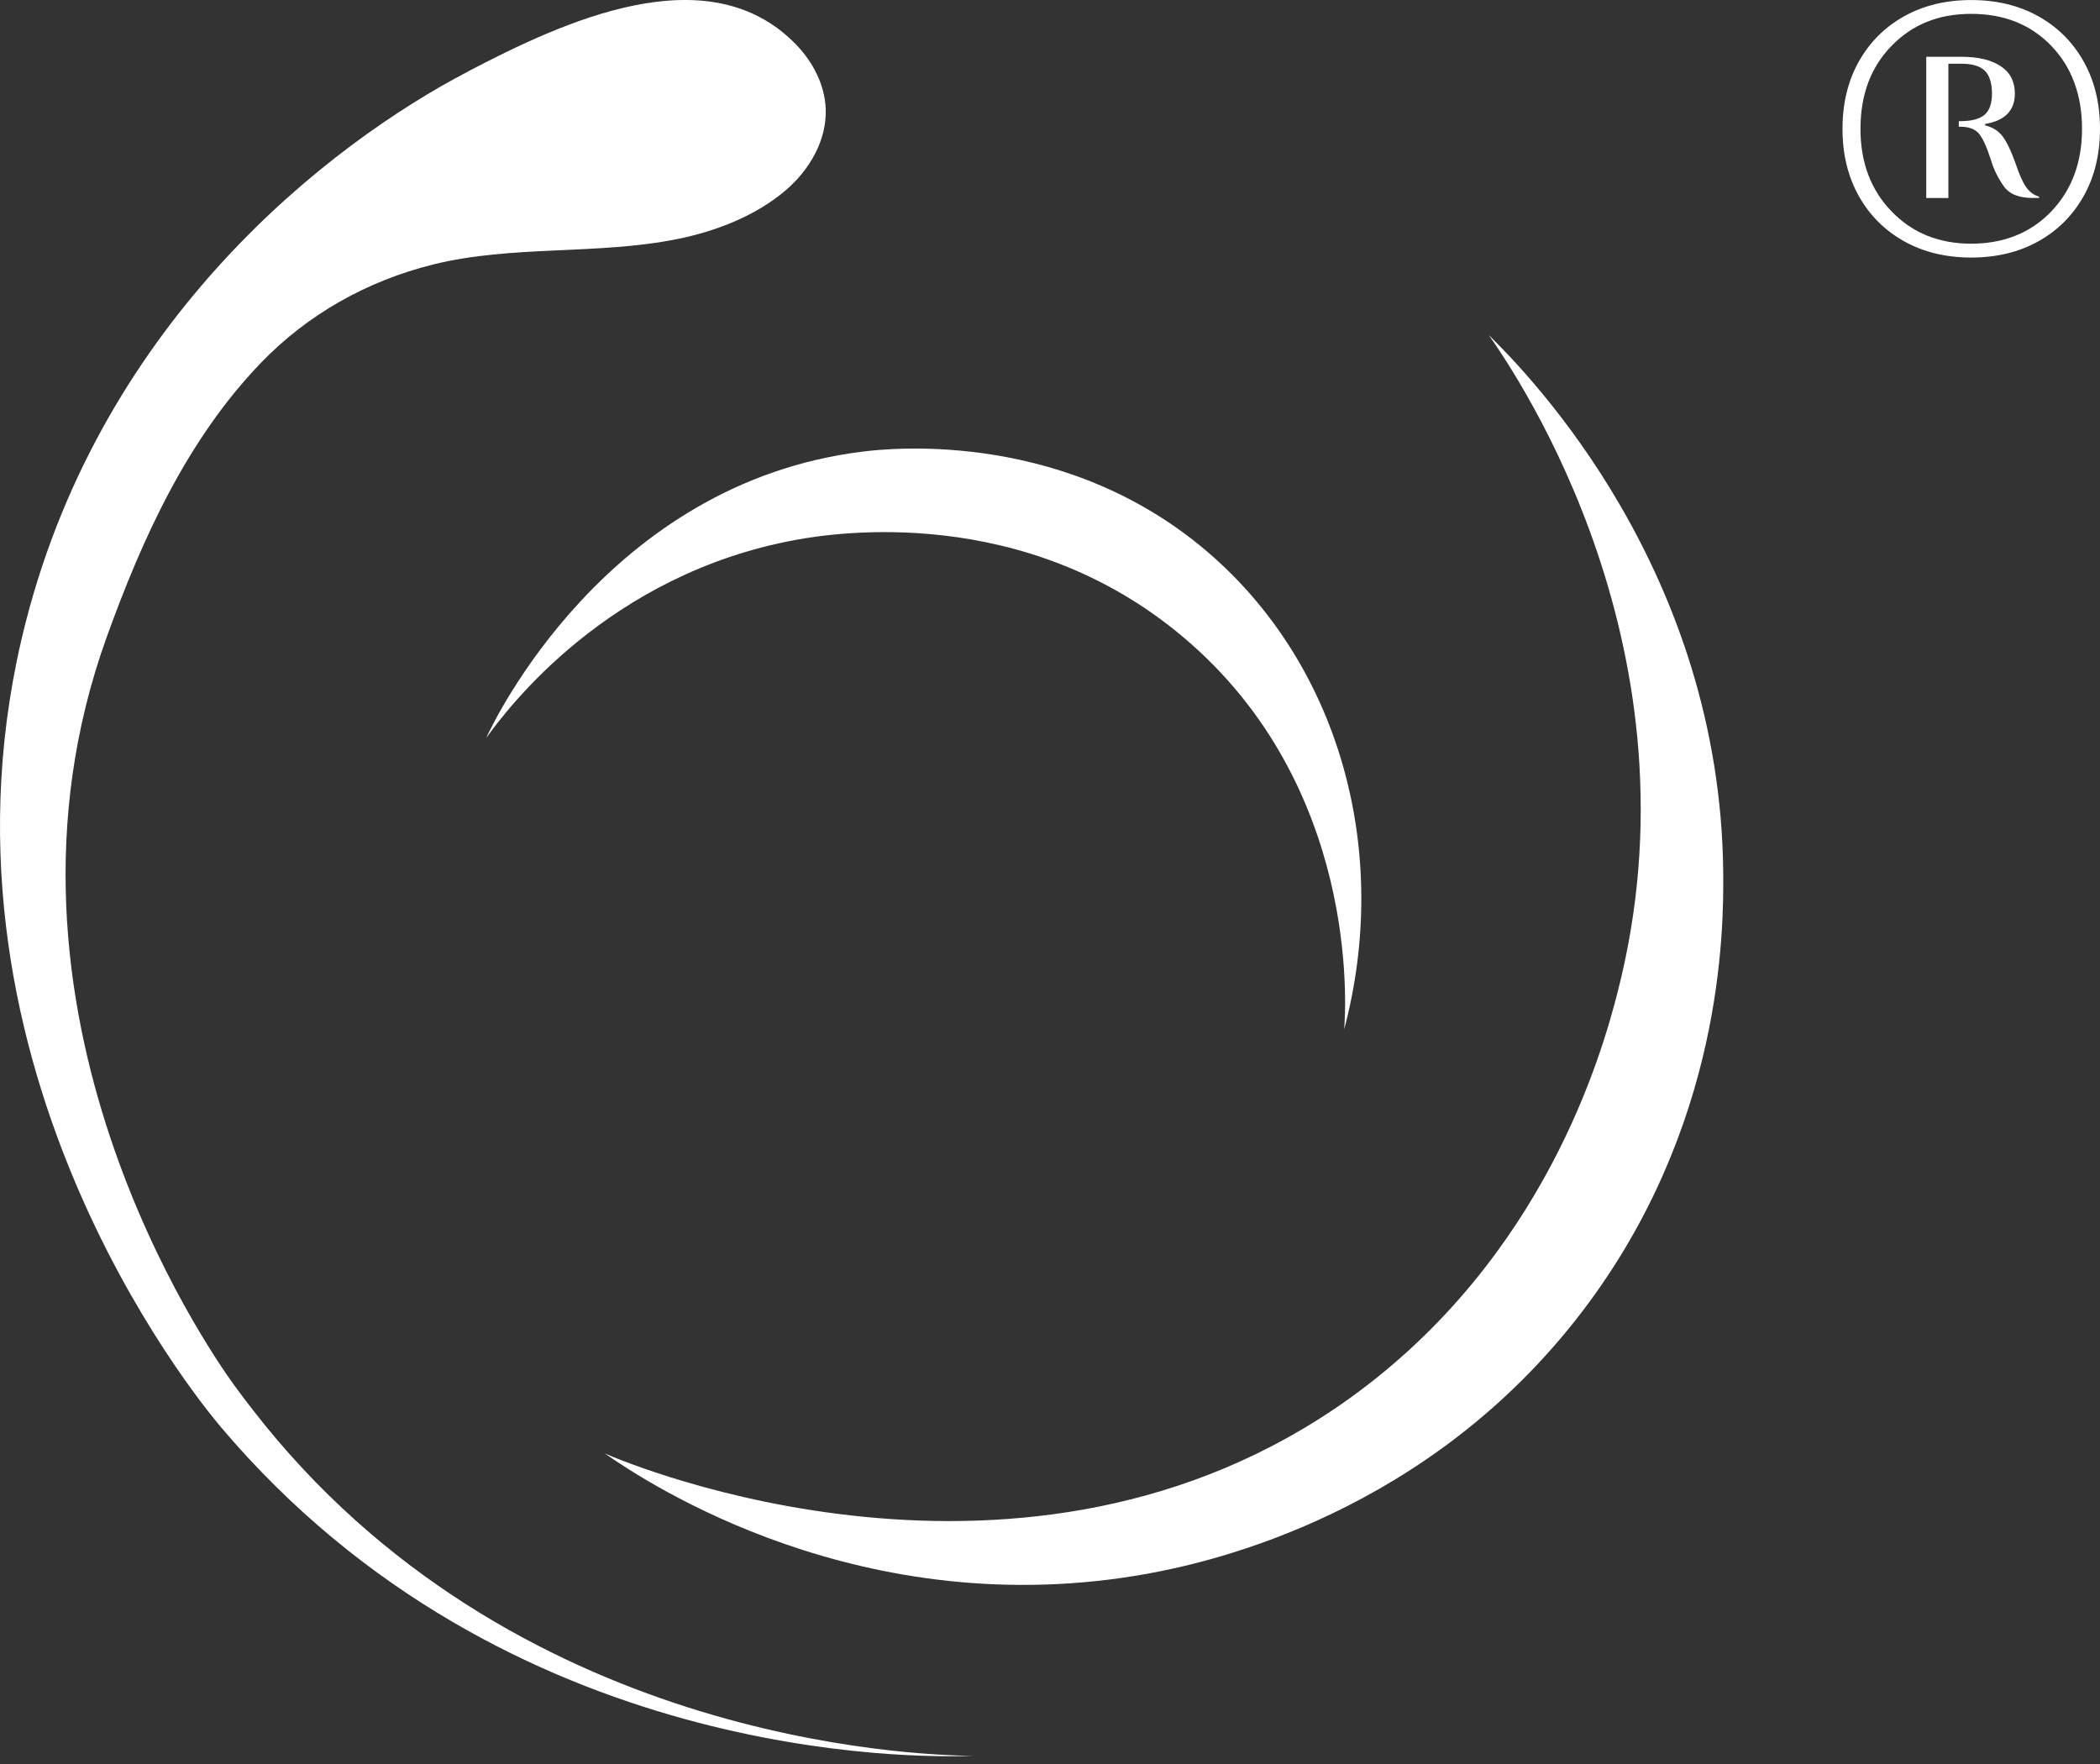
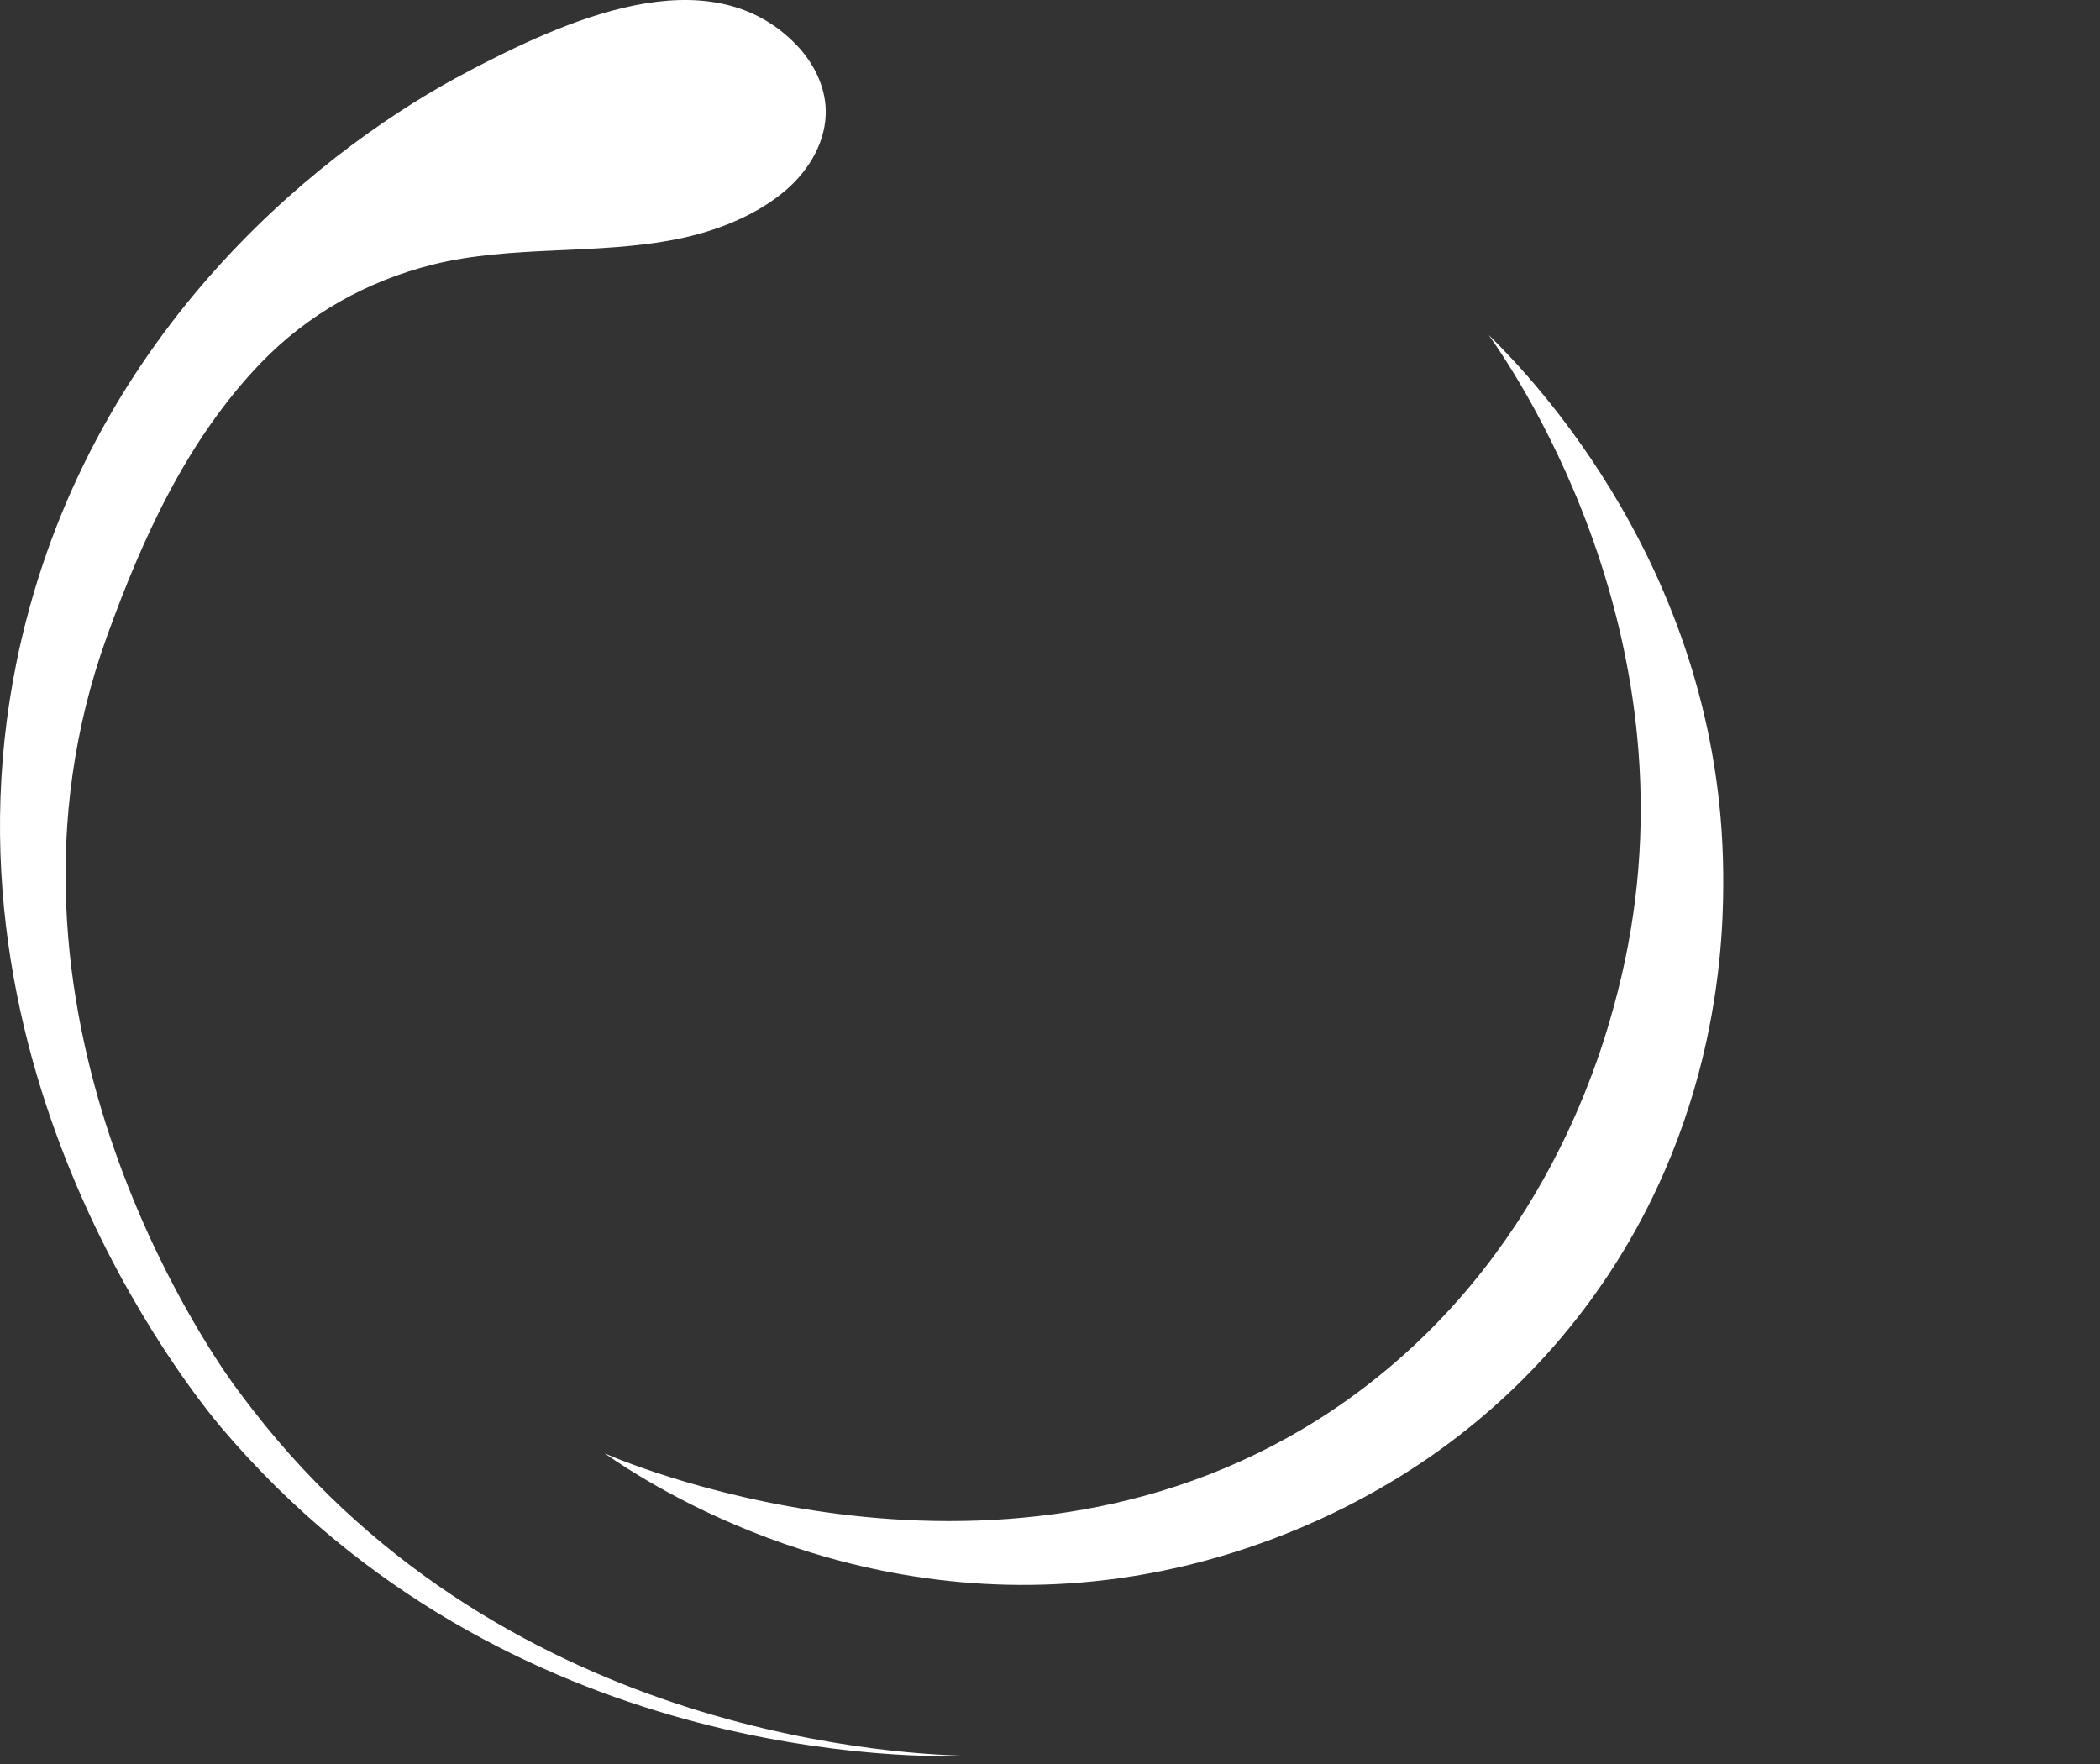
<svg xmlns="http://www.w3.org/2000/svg" fill="none" height="100%" overflow="visible" preserveAspectRatio="none" style="display: block;" viewBox="0 0 50 42" width="100%">
  <rect x="0" y="0" width="50" height="42" fill="#333333" stroke="none" />
  <g id="Layer 1">
    <g id="Group">
      <g id="Group_2">
        <path d="M11.15 1.699C7.828 3.432 2.472 7.594 0.62 14.784C-2.034 25.087 4.656 33.267 5.266 33.986C12.072 42.027 21.914 41.85 23.152 41.806C21.803 41.788 12.157 41.494 6.018 33.567C5.878 33.386 5.726 33.188 5.56 32.959C4.969 32.139 -0.667 24.051 2.544 15.159C3.392 12.812 4.454 10.47 6.204 8.648C7.324 7.481 8.748 6.686 10.314 6.297C12.2 5.83 14.208 6.076 16.12 5.693C17.036 5.51 18 5.139 18.715 4.524C19.276 4.042 19.686 3.338 19.66 2.599C19.64 2.027 19.361 1.485 18.965 1.072C16.866 -1.115 13.378 0.534 11.149 1.698L11.15 1.699Z" fill="white" id="Vector" />
        <path d="M35.445 7.974C36.166 9.002 40.6 15.539 38.51 23.64C38.154 25.02 36.8 29.959 32.107 33.312C24.41 38.809 14.982 34.862 14.398 34.605C15.399 35.301 20.523 38.708 27.339 37.466C28.872 37.187 34.023 36.029 37.692 31.2C41.016 26.825 41.041 22.172 41.029 20.779C40.964 13.605 36.45 8.962 35.444 7.974H35.445Z" fill="white" id="Vector_2" />
-         <path d="M11.575 17.574C11.734 17.223 14.427 11.508 20.534 10.753C21.211 10.669 25.462 10.214 28.893 13.264C31.924 15.959 33.114 20.322 32.004 24.509C32.046 23.974 32.368 18.711 28.18 15.176C24.392 11.976 19.867 12.687 18.96 12.852C14.481 13.667 12.073 16.879 11.575 17.574Z" fill="white" id="Vector_3" />
      </g>
-       <path d="M43.869 3.067C43.869 2.463 43.998 1.929 44.256 1.468C44.514 1.007 44.874 0.646 45.336 0.388C45.798 0.13 46.331 0.001 46.934 0.001C47.538 0.001 48.072 0.13 48.533 0.388C48.994 0.646 49.355 1.006 49.613 1.468C49.871 1.929 50 2.463 50 3.067C50 3.67 49.871 4.204 49.613 4.665C49.355 5.126 48.995 5.487 48.533 5.745C48.072 6.003 47.538 6.132 46.934 6.132C46.331 6.132 45.797 6.003 45.336 5.745C44.875 5.487 44.515 5.127 44.256 4.665C43.998 4.204 43.869 3.671 43.869 3.067ZM44.297 3.067C44.297 3.869 44.544 4.525 45.04 5.036C45.534 5.547 46.165 5.802 46.934 5.802C47.703 5.802 48.349 5.547 48.838 5.036C49.327 4.525 49.572 3.869 49.572 3.067C49.572 2.264 49.327 1.594 48.838 1.089C48.349 0.583 47.715 0.33 46.934 0.33C46.154 0.33 45.533 0.583 45.04 1.089C44.545 1.594 44.297 2.254 44.297 3.067ZM45.863 1.352H46.703C47.099 1.352 47.41 1.426 47.635 1.575C47.859 1.723 47.973 1.941 47.973 2.226C47.973 2.632 47.736 2.874 47.264 2.951V2.984C47.439 3.027 47.577 3.113 47.676 3.24C47.774 3.366 47.88 3.583 47.989 3.89C48.077 4.154 48.162 4.344 48.244 4.459C48.327 4.574 48.429 4.648 48.549 4.681V4.714H48.401C48.071 4.714 47.84 4.621 47.709 4.434C47.577 4.248 47.478 4.049 47.413 3.841C47.313 3.522 47.217 3.305 47.124 3.189C47.031 3.074 46.879 3.017 46.67 3.017H46.638V2.885H46.67C46.934 2.885 47.125 2.836 47.247 2.737C47.367 2.638 47.428 2.468 47.428 2.226C47.428 1.984 47.37 1.792 47.256 1.682C47.139 1.572 46.956 1.517 46.703 1.517H46.39V4.715H45.863V1.352H45.863Z" fill="white" id="Vector_4" />
    </g>
  </g>
</svg>